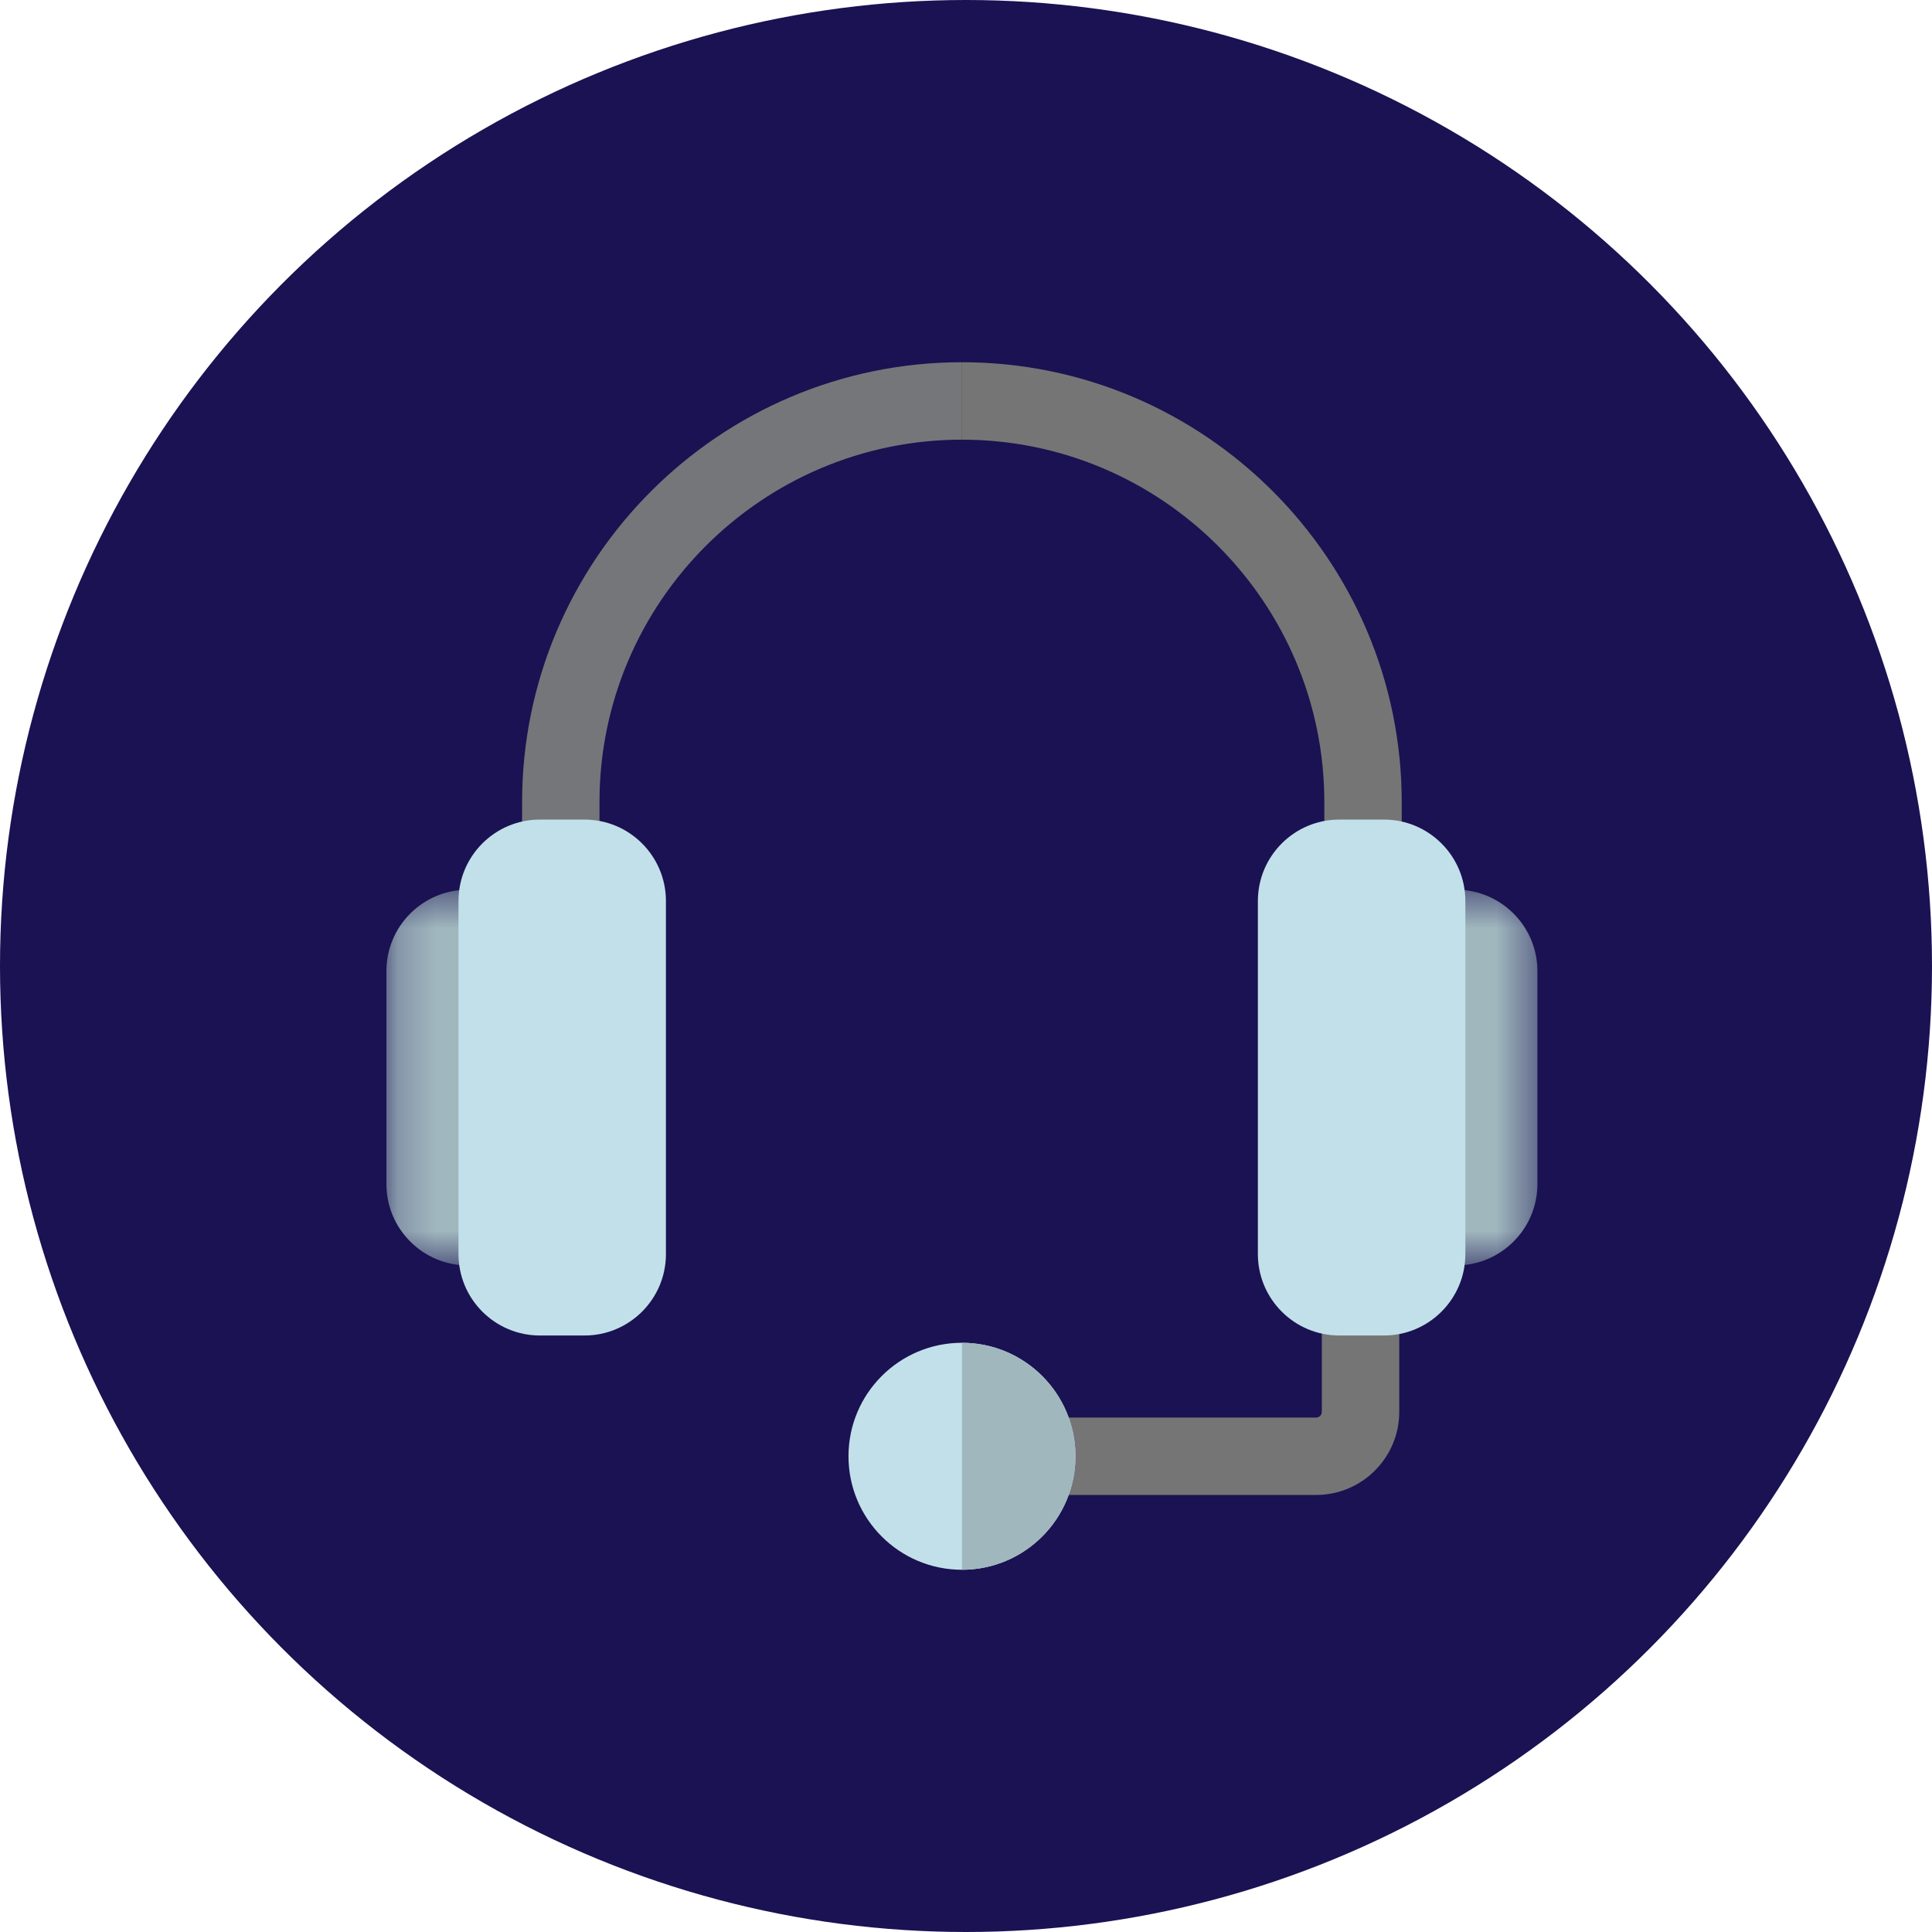
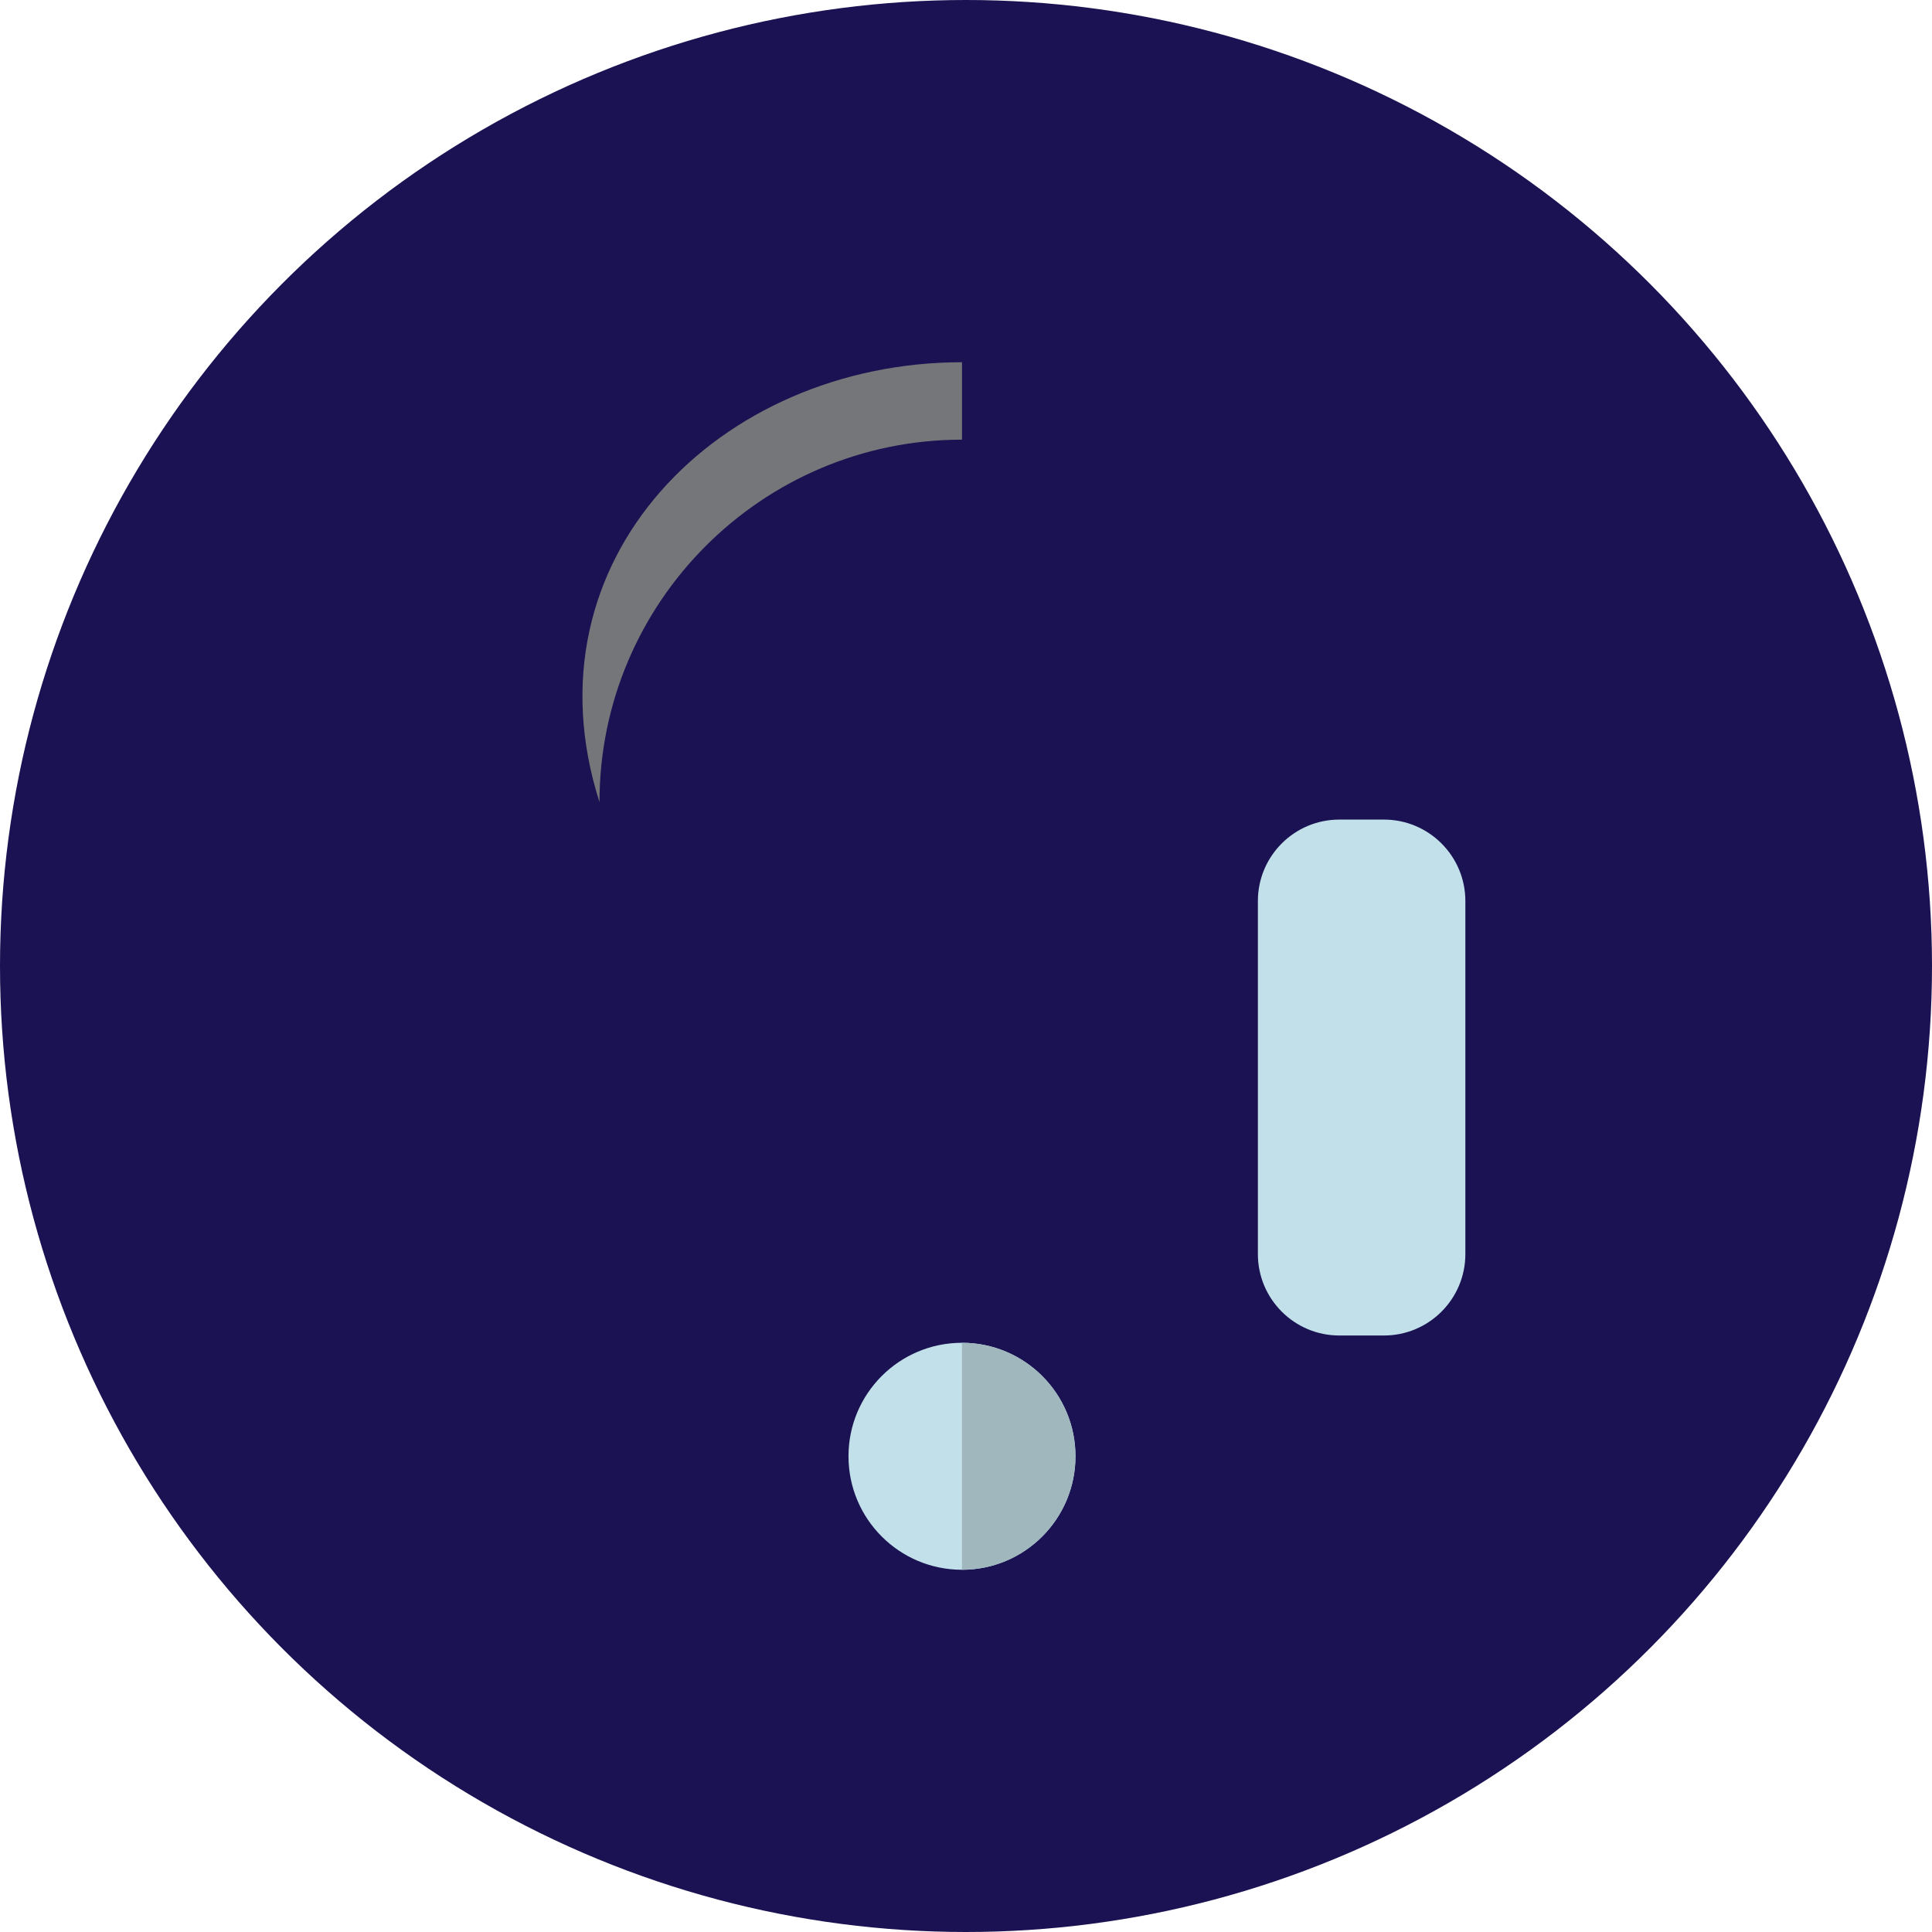
<svg xmlns="http://www.w3.org/2000/svg" width="51" height="51" viewBox="0 0 51 51" fill="none">
  <circle cx="25.5" cy="25.5" r="25.5" fill="#1A1252" />
-   <path fill-rule="evenodd" clip-rule="evenodd" d="M15.825 23.148H13.782V21.174C13.782 14.771 18.991 9.562 25.394 9.562V11.606C20.118 11.606 15.825 15.898 15.825 21.174V23.148Z" fill="#757679" />
+   <path fill-rule="evenodd" clip-rule="evenodd" d="M15.825 23.148V21.174C13.782 14.771 18.991 9.562 25.394 9.562V11.606C20.118 11.606 15.825 15.898 15.825 21.174V23.148Z" fill="#757679" />
  <mask id="mask0_738_11649" style="mask-type: luminance" maskUnits="userSpaceOnUse" x="10" y="23" width="5" height="11">
    <path fill-rule="evenodd" clip-rule="evenodd" d="M10.2 23.486H14.5V33.404H10.2V23.486Z" fill="white" />
  </mask>
  <g mask="url(#mask0_738_11649)">
-     <path fill-rule="evenodd" clip-rule="evenodd" d="M12.35 33.404C11.162 33.404 10.2 32.441 10.2 31.254V25.636C10.2 24.448 11.162 23.486 12.35 23.486C13.537 23.486 14.5 24.448 14.5 25.636V31.254C14.5 32.441 13.537 33.404 12.35 33.404Z" fill="#A0B7BE" />
-   </g>
-   <path fill-rule="evenodd" clip-rule="evenodd" d="M37.002 23.148H34.959V21.174C34.959 15.898 30.666 11.606 25.391 11.606V9.562C31.793 9.562 37.002 14.771 37.002 21.174V23.148Z" fill="#757575" />
+     </g>
  <mask id="mask1_738_11649" style="mask-type: luminance" maskUnits="userSpaceOnUse" x="36" y="23" width="5" height="11">
-     <path fill-rule="evenodd" clip-rule="evenodd" d="M36.285 23.486H40.584V33.404H36.285V23.486Z" fill="white" />
-   </mask>
+     </mask>
  <g mask="url(#mask1_738_11649)">
    <path fill-rule="evenodd" clip-rule="evenodd" d="M38.434 33.404C39.622 33.404 40.584 32.441 40.584 31.254V25.636C40.584 24.448 39.622 23.486 38.434 23.486C37.247 23.486 36.285 24.448 36.285 25.636V31.254C36.285 32.441 37.247 33.404 38.434 33.404Z" fill="#A0B7BE" />
  </g>
-   <path fill-rule="evenodd" clip-rule="evenodd" d="M34.743 39.463H27.772V37.42H34.743C34.826 37.42 34.893 37.352 34.893 37.269V34.04H36.937V37.269C36.937 38.479 35.953 39.463 34.743 39.463Z" fill="#757575" />
  <path fill-rule="evenodd" clip-rule="evenodd" d="M22.398 38.441C22.398 40.096 23.739 41.438 25.394 41.438C27.048 41.438 28.39 40.096 28.39 38.441C28.39 36.787 27.048 35.446 25.394 35.446C23.739 35.446 22.398 36.787 22.398 38.441Z" fill="#C2E0E9" />
  <path fill-rule="evenodd" clip-rule="evenodd" d="M25.394 41.438C27.048 41.438 28.39 40.096 28.39 38.441C28.39 36.787 27.048 35.446 25.394 35.446" fill="#A0B7BE" />
-   <path fill-rule="evenodd" clip-rule="evenodd" d="M15.429 35.254H14.253C13.065 35.254 12.103 34.291 12.103 33.104V23.785C12.103 22.598 13.065 21.635 14.253 21.635H15.429C16.616 21.635 17.579 22.598 17.579 23.785V33.104C17.579 34.291 16.616 35.254 15.429 35.254Z" fill="#C2E0E9" />
  <path fill-rule="evenodd" clip-rule="evenodd" d="M35.355 35.254H36.532C37.719 35.254 38.682 34.291 38.682 33.104V23.785C38.682 22.598 37.719 21.635 36.532 21.635H35.355C34.168 21.635 33.205 22.598 33.205 23.785V33.104C33.205 34.291 34.168 35.254 35.355 35.254Z" fill="#C2E0E9" />
</svg>